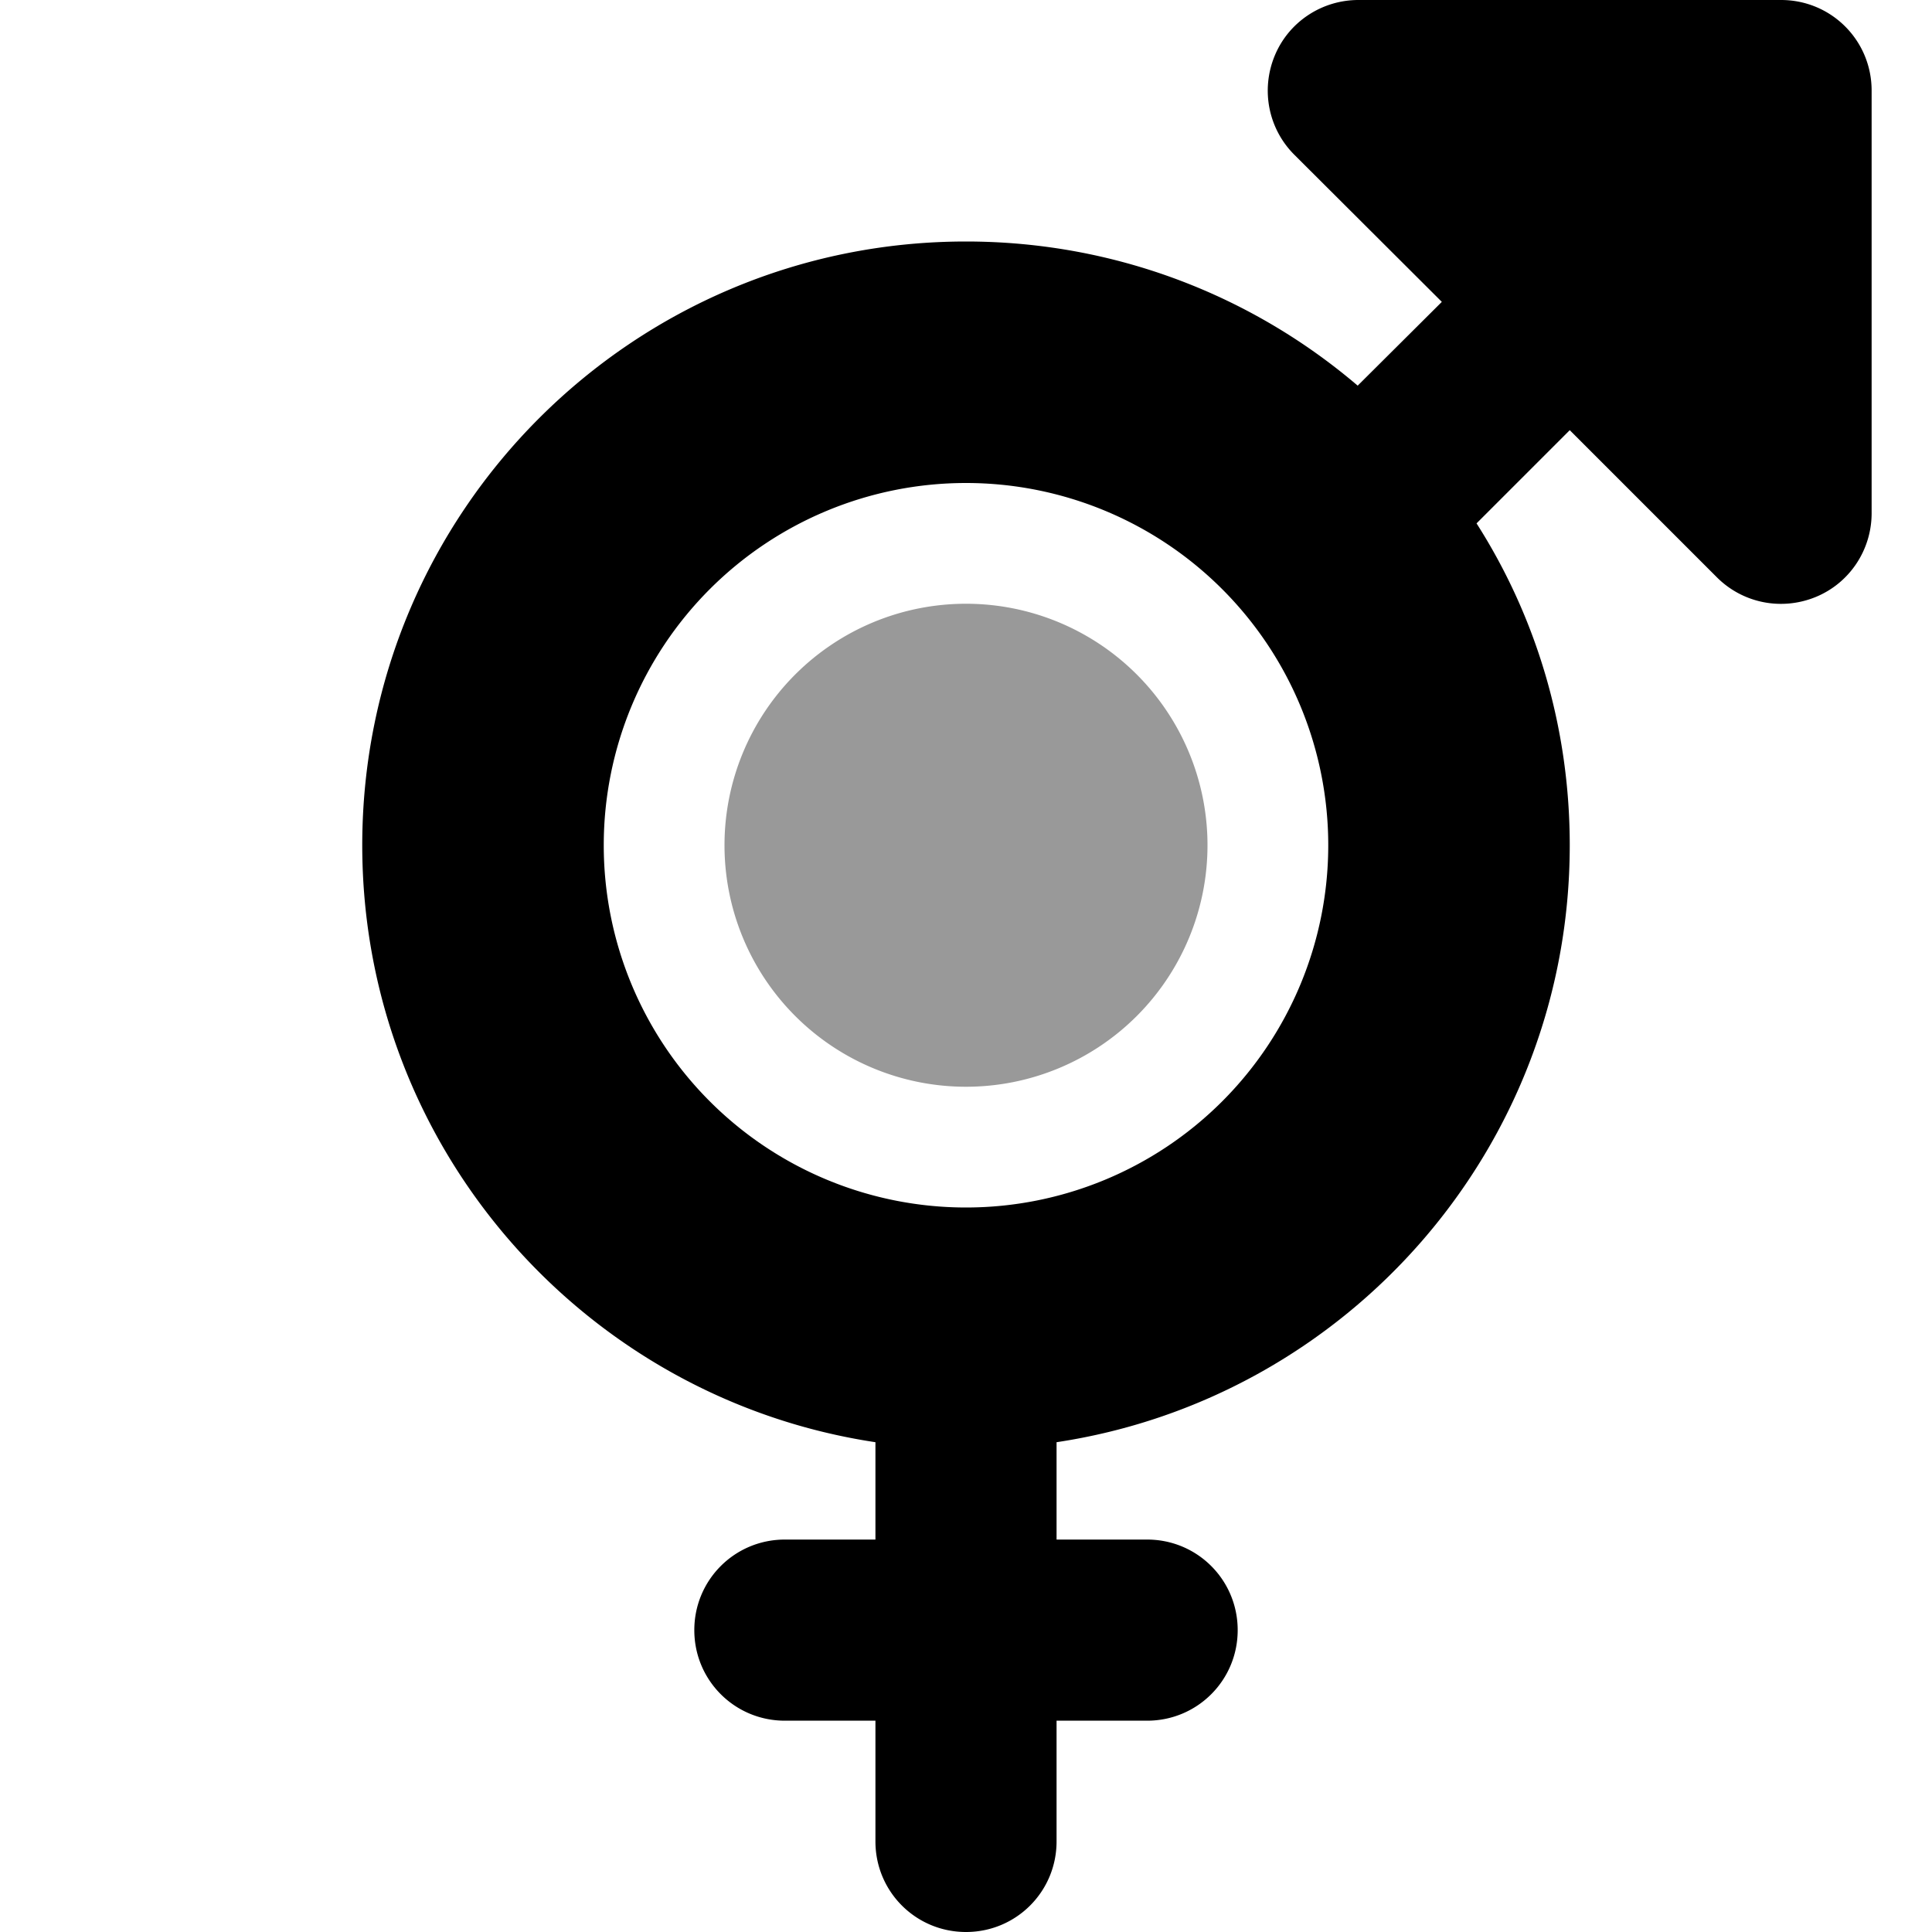
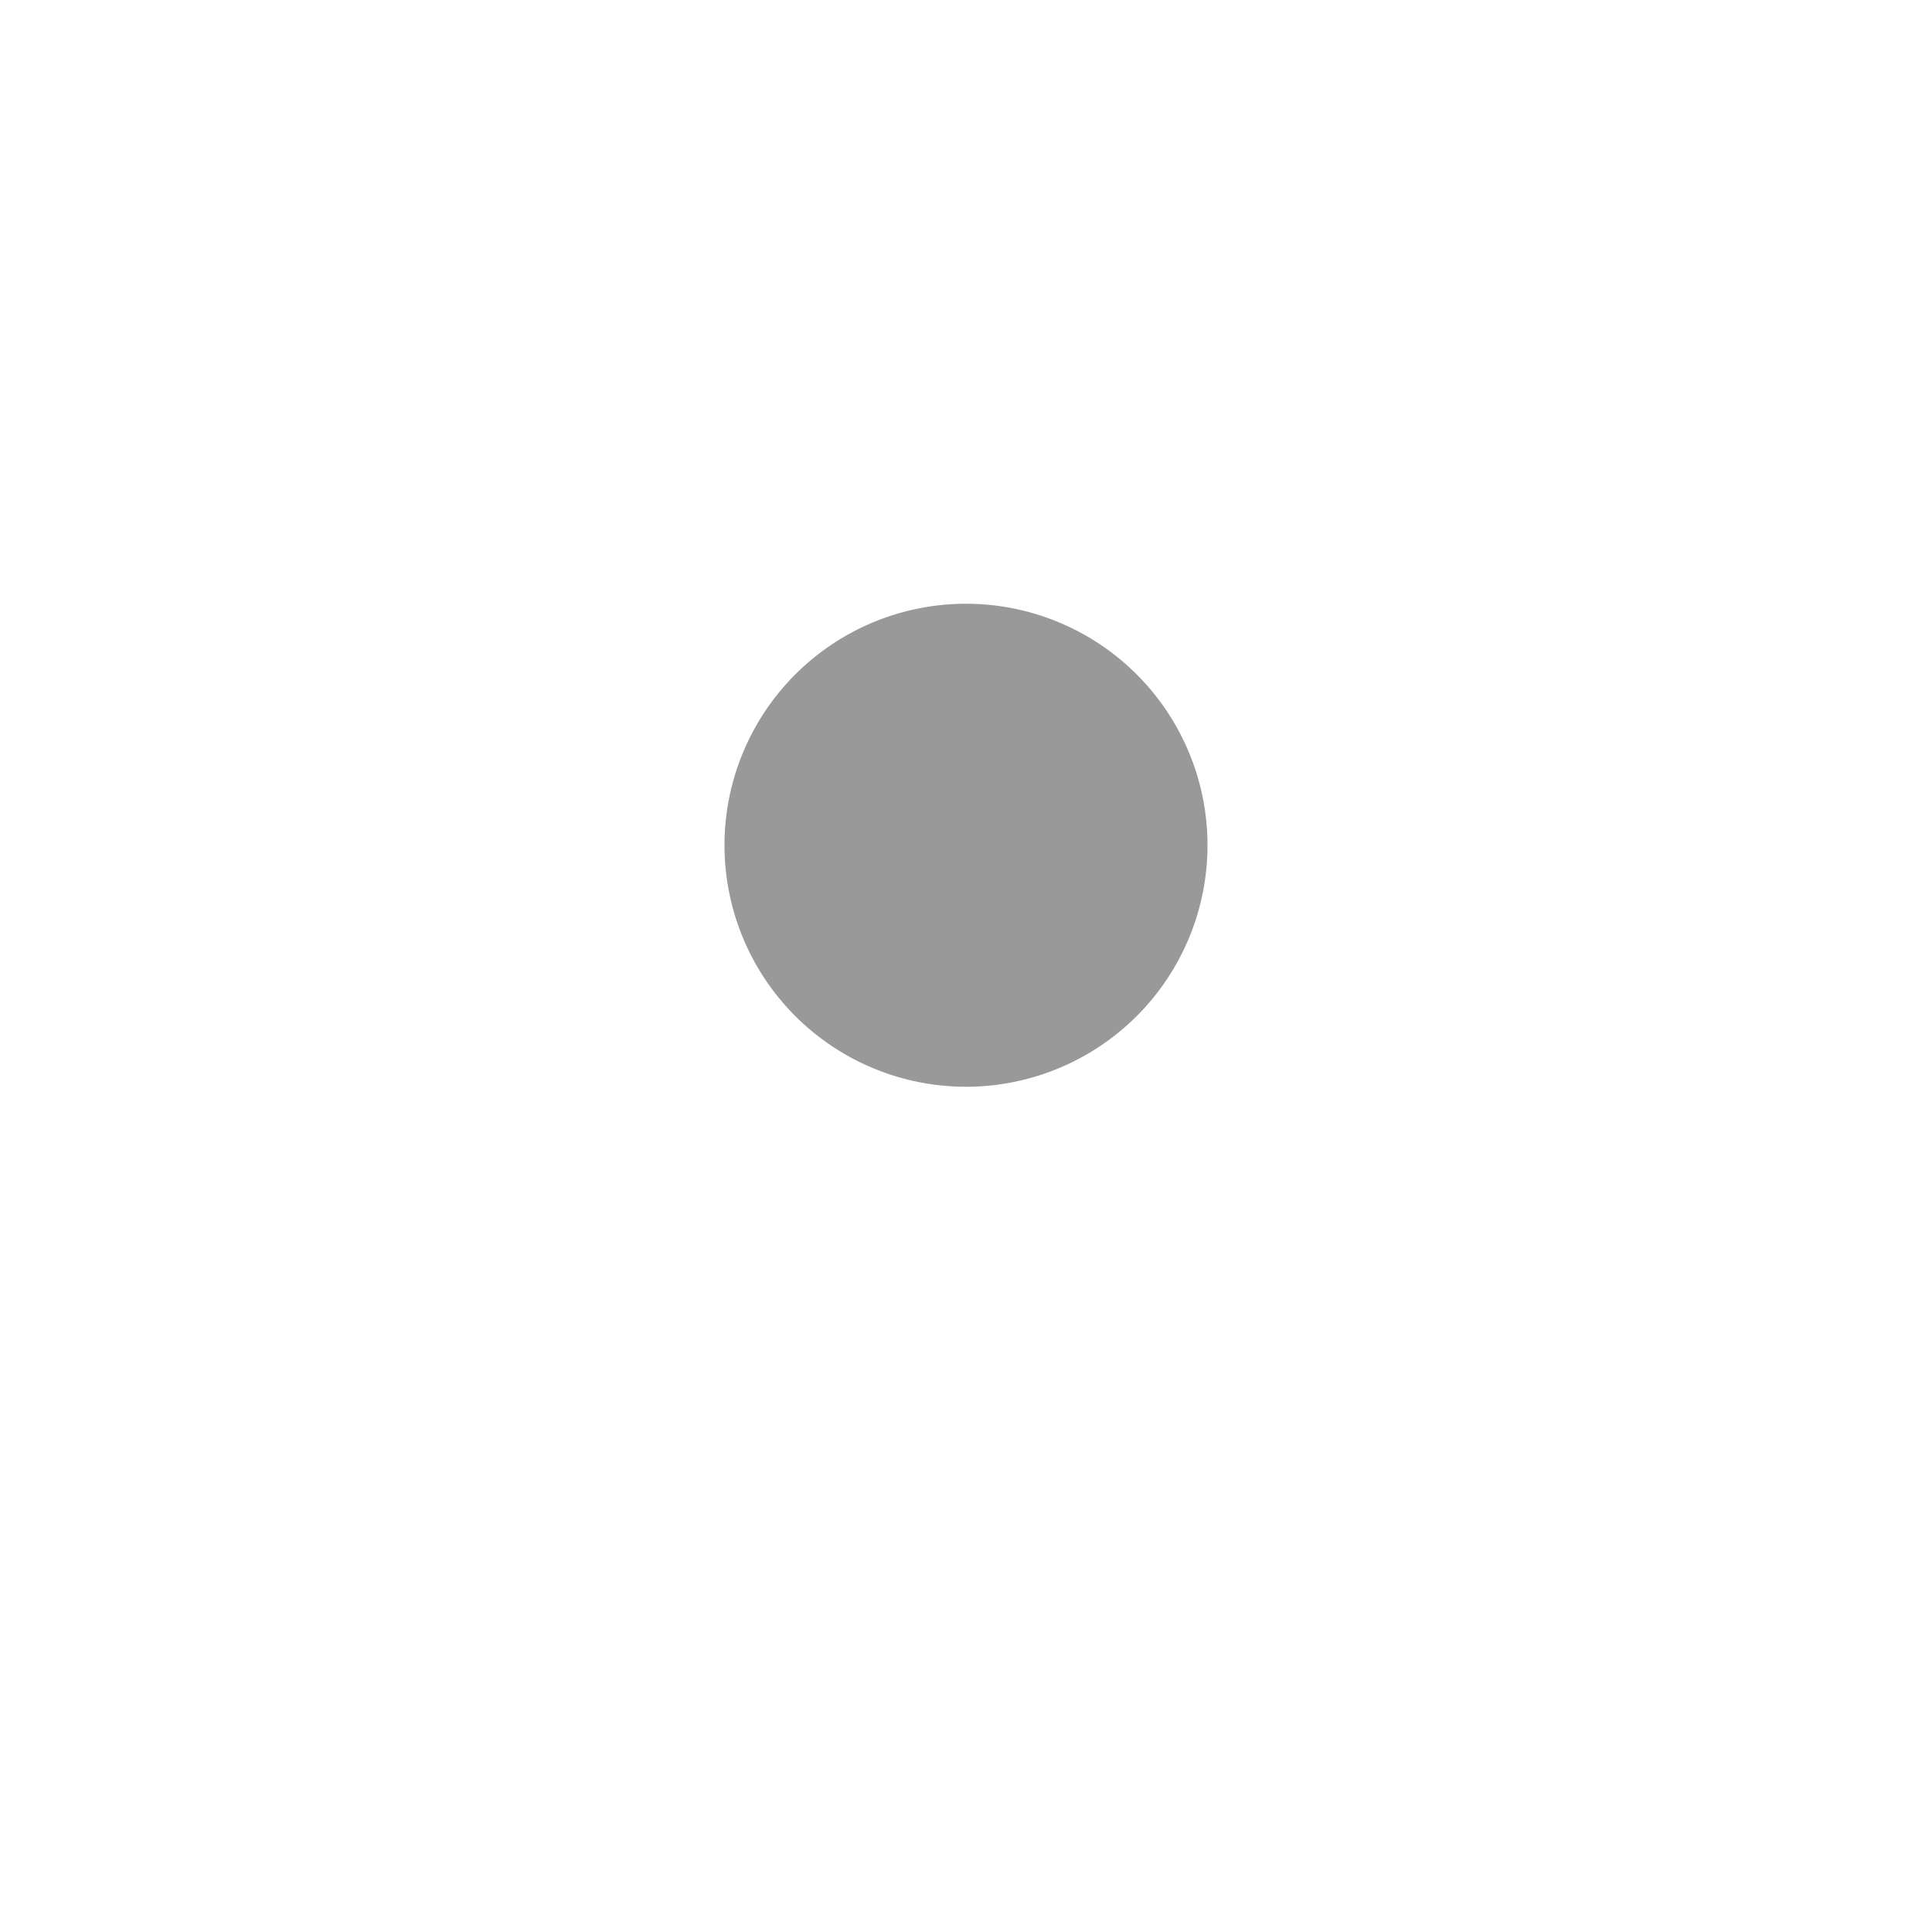
<svg xmlns="http://www.w3.org/2000/svg" viewBox="0 0 512 512">
  <defs>
    <style>.fa-secondary{opacity:.4}</style>
  </defs>
  <path class="fa-secondary" d="M192 224a64 64 0 1 0 128 0 64 64 0 1 0 -128 0z" />
-   <path class="fa-primary" d="M337.8 14.8C341.5 5.8 350.3 0 360 0L472 0c13.3 0 24 10.7 24 24l0 112c0 9.7-5.8 18.5-14.8 22.2s-19.3 1.7-26.2-5.2l-39-39-24.7 24.7C407 163.3 416 192.6 416 224c0 80.2-59 146.6-136 158.2l0 25.8 24 0c13.3 0 24 10.7 24 24s-10.7 24-24 24l-24 0 0 32c0 13.3-10.7 24-24 24s-24-10.7-24-24l0-32-24 0c-13.3 0-24-10.7-24-24s10.7-24 24-24l24 0 0-25.8C155 370.6 96 304.2 96 224c0-88.4 71.6-160 160-160c39.6 0 75.9 14.4 103.8 38.2L382.1 80 343 41c-6.9-6.9-8.9-17.2-5.2-26.2zM448 48s0 0 0 0s0 0 0 0s0 0 0 0zM352 224a96 96 0 1 0 -192 0 96 96 0 1 0 192 0z" />
</svg>